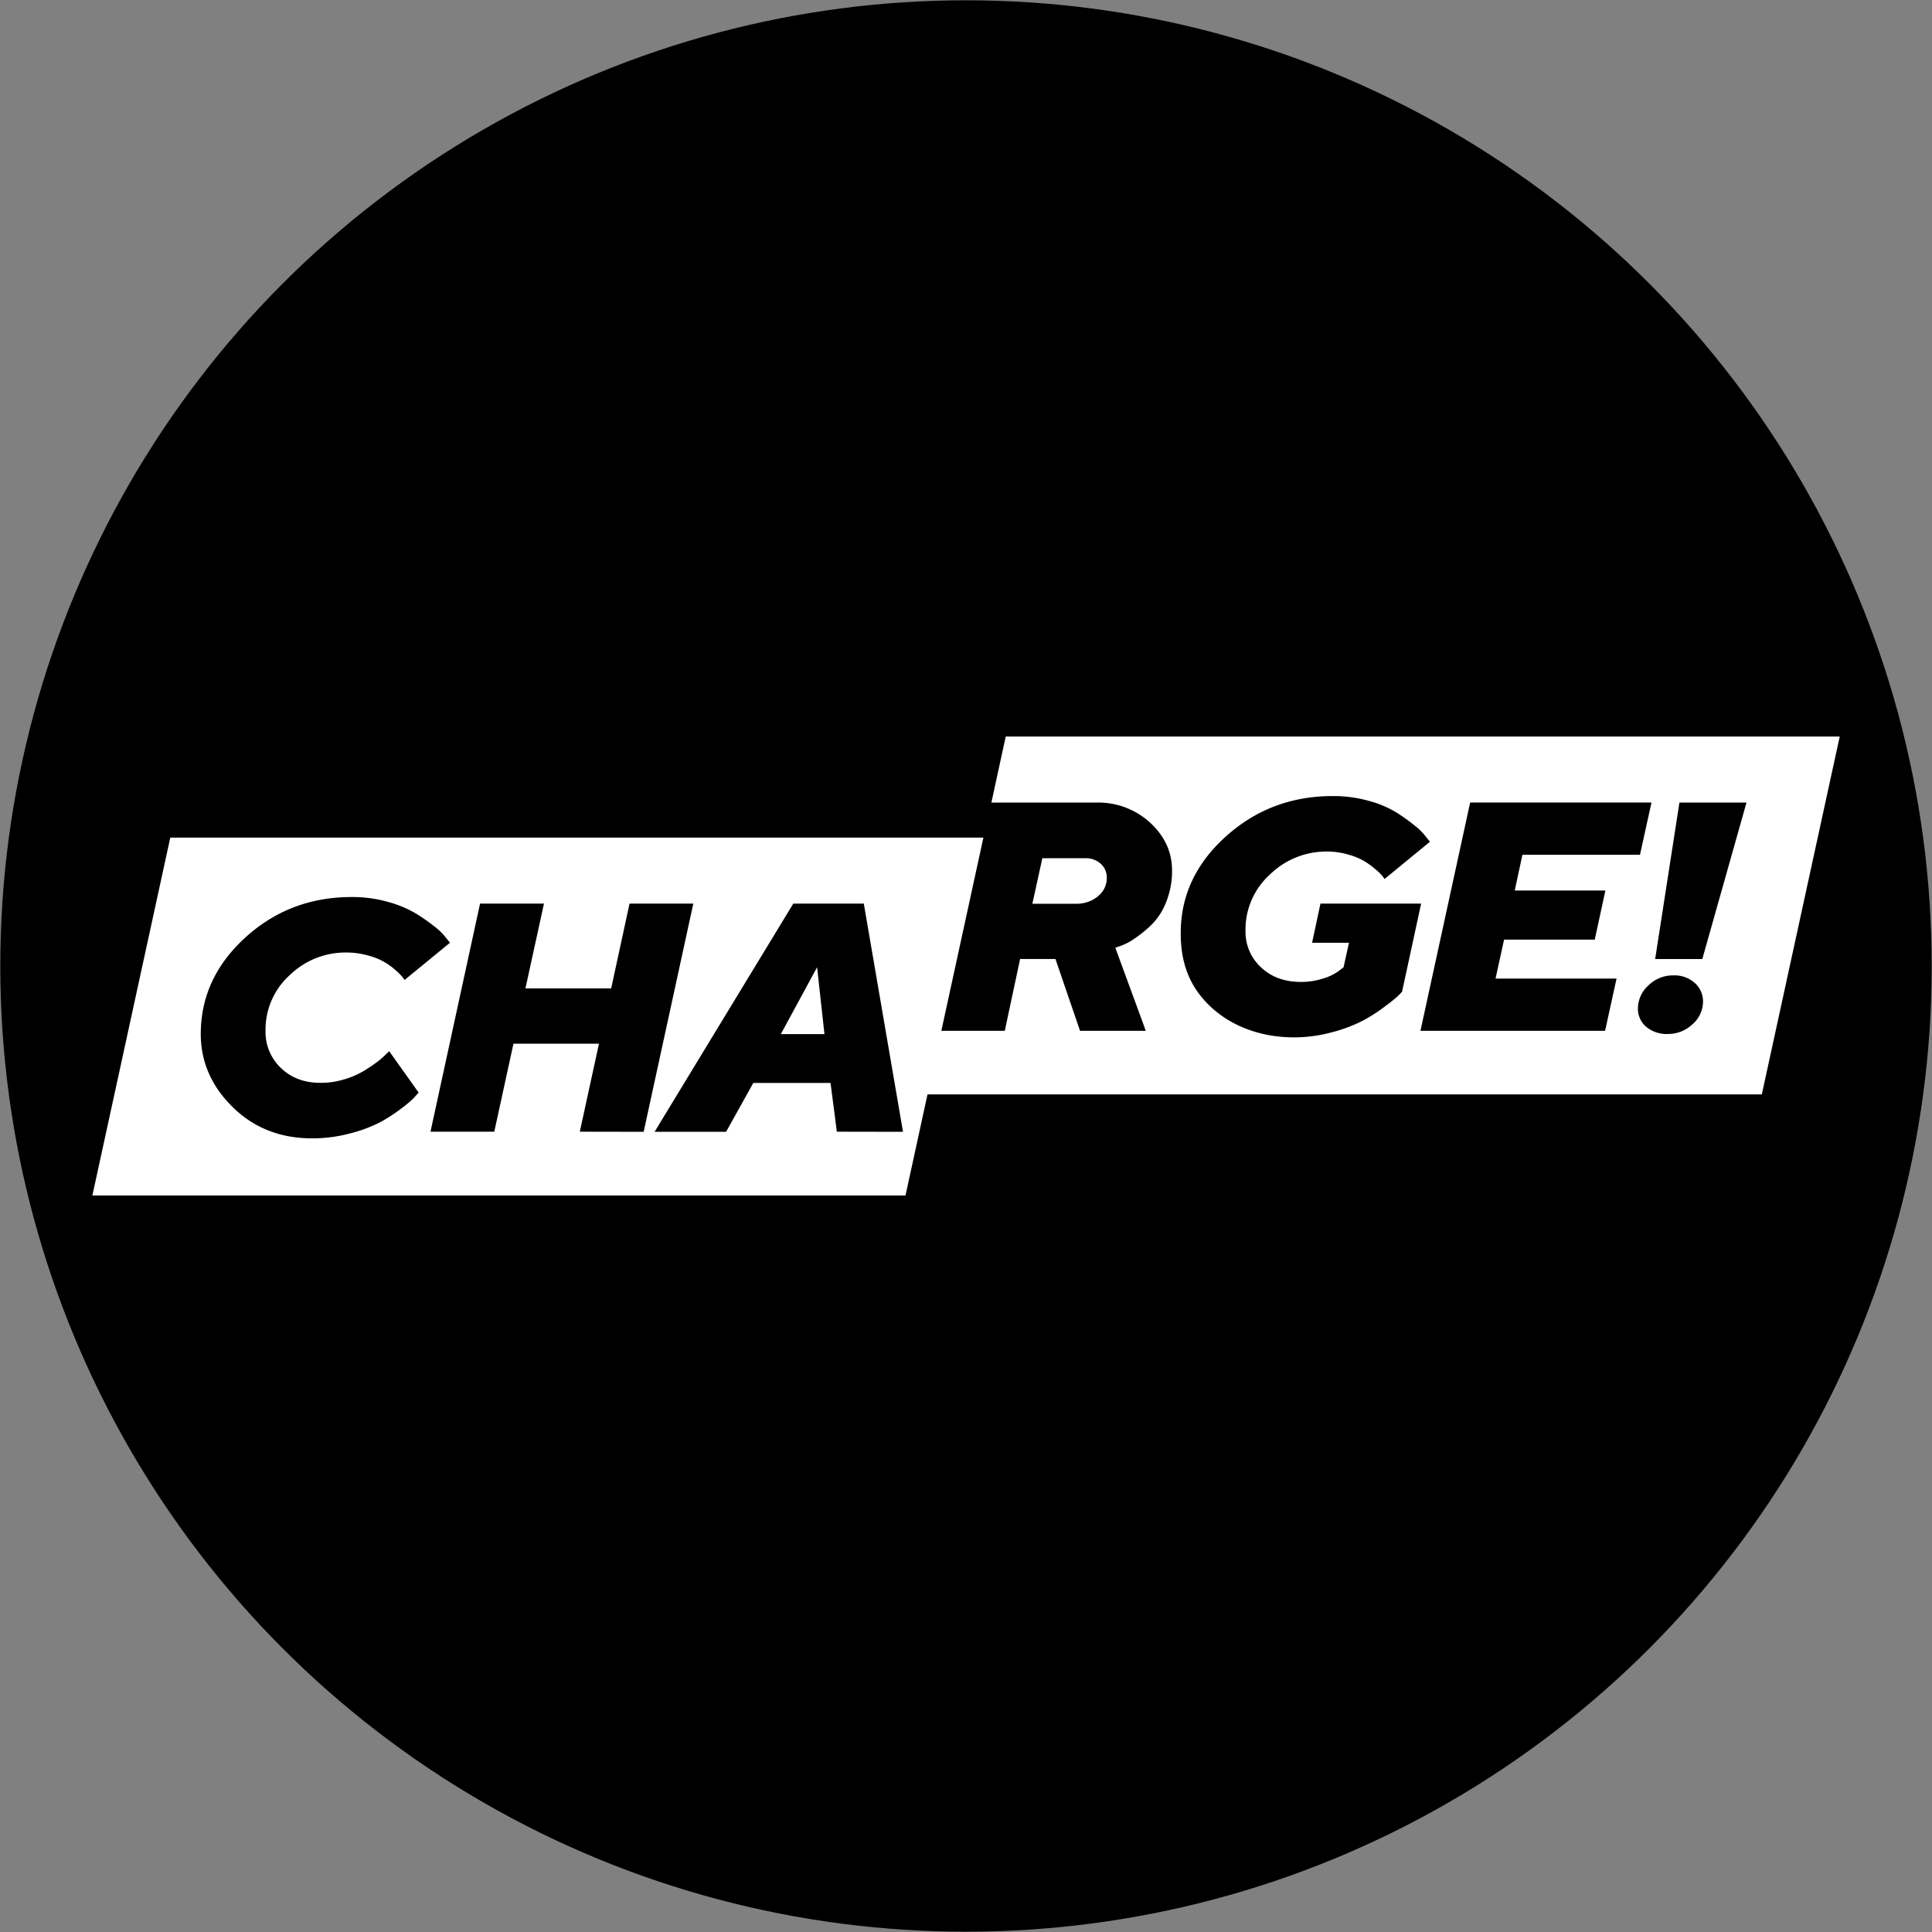
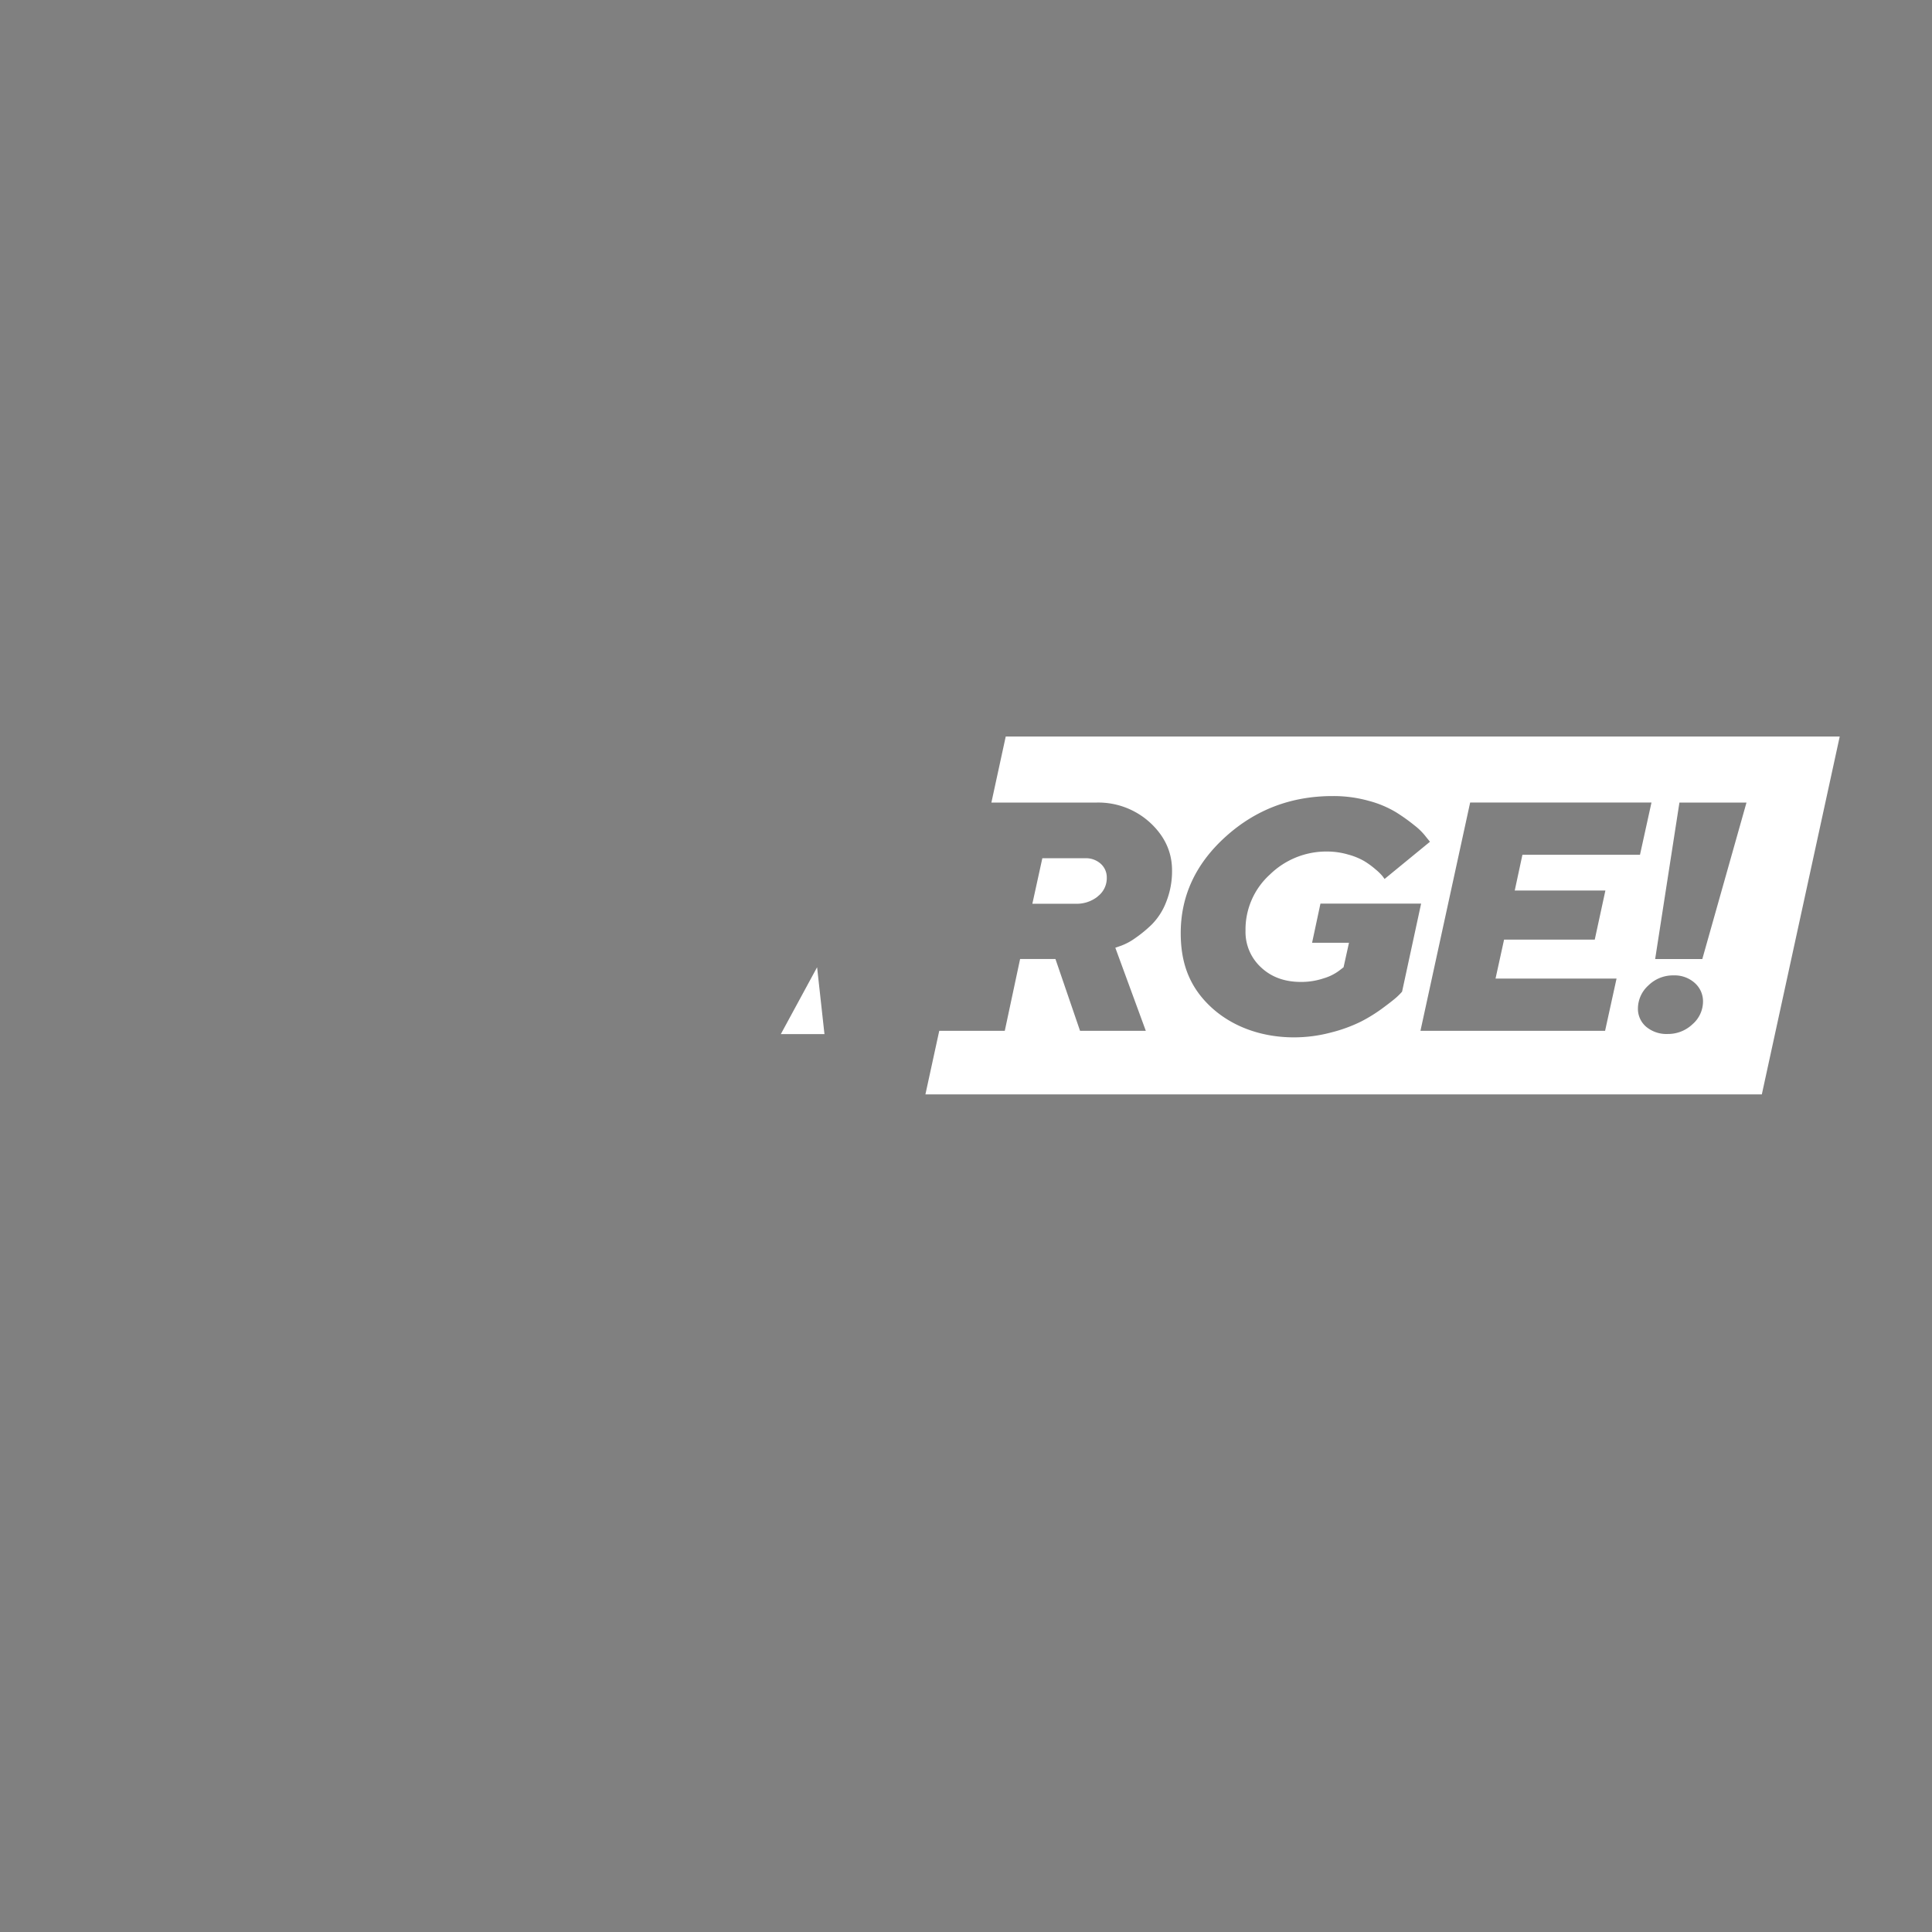
<svg xmlns="http://www.w3.org/2000/svg" id="White" viewBox="0 0 656 656">
  <rect x="0" y="0" width="656" height="656" fill="#808080" stroke="none" />
  <g id="Color_bubbles" data-name="Color bubbles">
-     <circle cx="328" cy="328" r="327.9" />
-   </g>
+     </g>
  <path d="M341.49,250.09l-4.87,22.42h35.57a26,26,0,0,1,18.37,6.86q7.4,6.87,7.4,16.16a28.09,28.09,0,0,1-2,10.76,22.13,22.13,0,0,1-4.85,7.59,43.49,43.49,0,0,1-5.65,4.65,20.21,20.21,0,0,1-4.76,2.57l-2,.7L389.05,350H366.72l-8.35-24.38h-12L341.17,350H318.92l-4.7,21.59h284l26.45-121.51Zm134.58,86.62a22.43,22.43,0,0,1-1.67,1.71q-1.11,1.05-4.7,3.72a53.39,53.39,0,0,1-7.58,4.73,51,51,0,0,1-10.18,3.71,48.88,48.88,0,0,1-12.61,1.65c-10.8,0-21.08-3.55-28.49-10.62s-9.93-15.34-9.93-24.78q0-19,15.29-32.78t36.38-13.75a44.37,44.37,0,0,1,12.13,1.61,35.72,35.72,0,0,1,9.33,3.9,63.44,63.44,0,0,1,6.35,4.54,21,21,0,0,1,3.87,3.89l1.28,1.57-15.42,12.64c-.15-.22-.39-.55-.73-1a17.66,17.66,0,0,0-2.34-2.27,27.75,27.75,0,0,0-3.9-2.84,23.06,23.06,0,0,0-5.48-2.21,25.57,25.57,0,0,0-7-1,27.41,27.41,0,0,0-19.45,7.78A25.16,25.16,0,0,0,422.91,316a16.34,16.34,0,0,0,5.26,12.46q5.26,4.95,13.55,4.95a23.87,23.87,0,0,0,7.71-1.22,16.7,16.7,0,0,0,5.21-2.56l1.56-1.2,1.84-8.32H445.51l2.84-13.29h34.18l-6.46,29.88ZM545,350H482.31l16.87-77.5h61.57l-3.9,17.73H516.93l-2.61,12.15H545.1l-3.61,16.66H510.7l-2.9,13.23h41.09L545,350Zm29.66-2.21a12,12,0,0,1-8.38,3.29,10.71,10.71,0,0,1-7.35-2.46,8,8,0,0,1-2.78-6.24,10.6,10.6,0,0,1,3.53-7.76,11.87,11.87,0,0,1,8.55-3.43,10.24,10.24,0,0,1,7.24,2.59,8.31,8.31,0,0,1,2.78,6.27,10.23,10.23,0,0,1-3.59,7.74M578,325.63H562l8.24-53.12h22.77l-15,53.12Z" fill="#fff" />
  <path d="M372.68,304.4A7.78,7.78,0,0,0,375.8,298a6.2,6.2,0,0,0-2-4.67,7.51,7.51,0,0,0-5.38-1.92H353.92l-3.39,15.46h14.92a11.43,11.43,0,0,0,7.23-2.43" fill="#fff" />
  <polygon points="265.13 351.12 279.94 351.12 277.44 328.42 265.13 351.12 265.13 351.12" fill="#fff" />
-   <path d="M57.82,284.4,31.37,405.91H307.46L333.91,284.4Zm82.81,88.31a42.93,42.93,0,0,1-4.45,3.73,53.13,53.13,0,0,1-7.35,4.73,48.29,48.29,0,0,1-10.08,3.7A49.32,49.32,0,0,1,106,386.52q-16.2,0-27-10.62T68.17,351.12q0-19,15.12-32.78t36.21-13.76a44.44,44.44,0,0,1,12.14,1.63,38,38,0,0,1,9.44,3.89,62.6,62.6,0,0,1,6.51,4.54,20.76,20.76,0,0,1,3.93,3.89l1.27,1.57-15.42,12.64c-.14-.21-.39-.54-.72-1a19.62,19.62,0,0,0-2.28-2.26,21.69,21.69,0,0,0-9.47-5.06,26.48,26.48,0,0,0-7.24-1,27.19,27.19,0,0,0-19.34,7.73A24.93,24.93,0,0,0,90.16,350a16.83,16.83,0,0,0,5.27,12.67q5.25,5.05,13.55,5a26.93,26.93,0,0,0,7.66-1.11,29.21,29.21,0,0,0,6.43-2.67,52.38,52.38,0,0,0,4.79-3.17,23.83,23.83,0,0,0,3.11-2.67l1.17-1.13,10,14.05c-.37.43-.88,1-1.53,1.7m56.26,11.59,6.51-29.88H174.34l-6.51,29.88H146.17L163,306.81H184.7l-6.29,28.8h29.11l6.24-28.8h21.65L218.55,384.3Zm87.28,0L282,367.71H255.78l-9.24,16.59H222.26l47.1-77.49H293.3l13.31,77.49Z" fill="#fff" />
</svg>